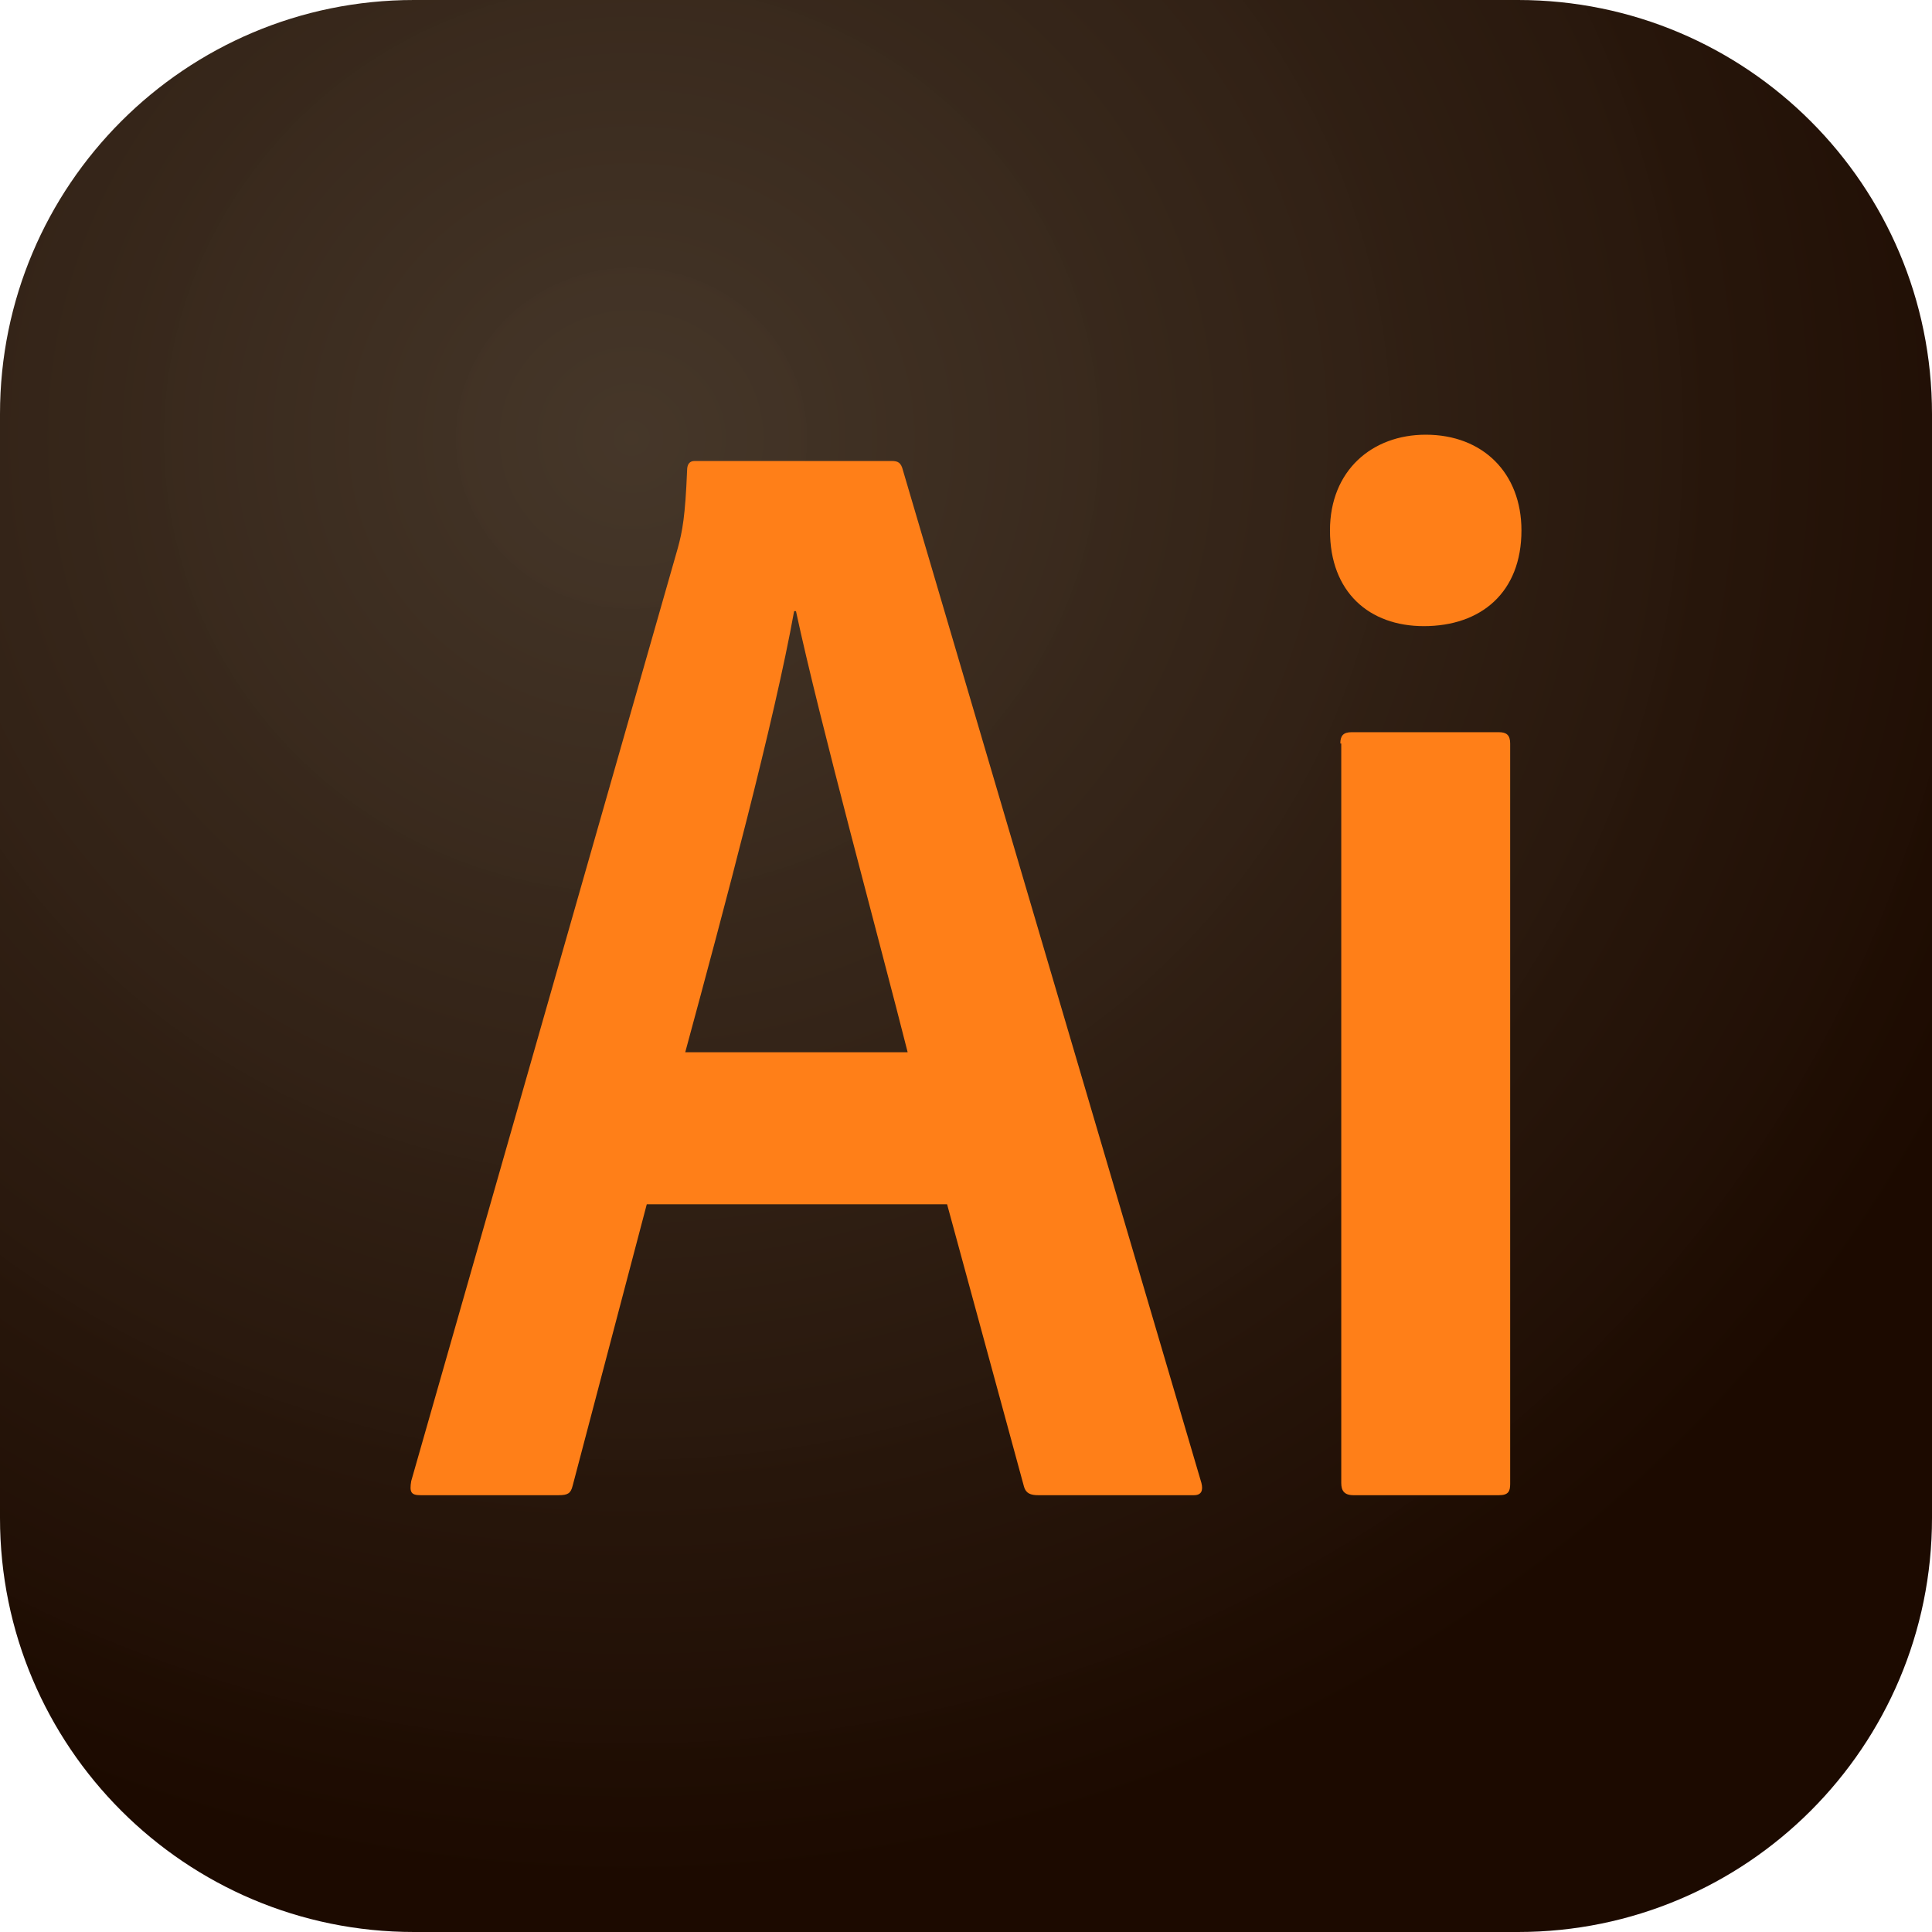
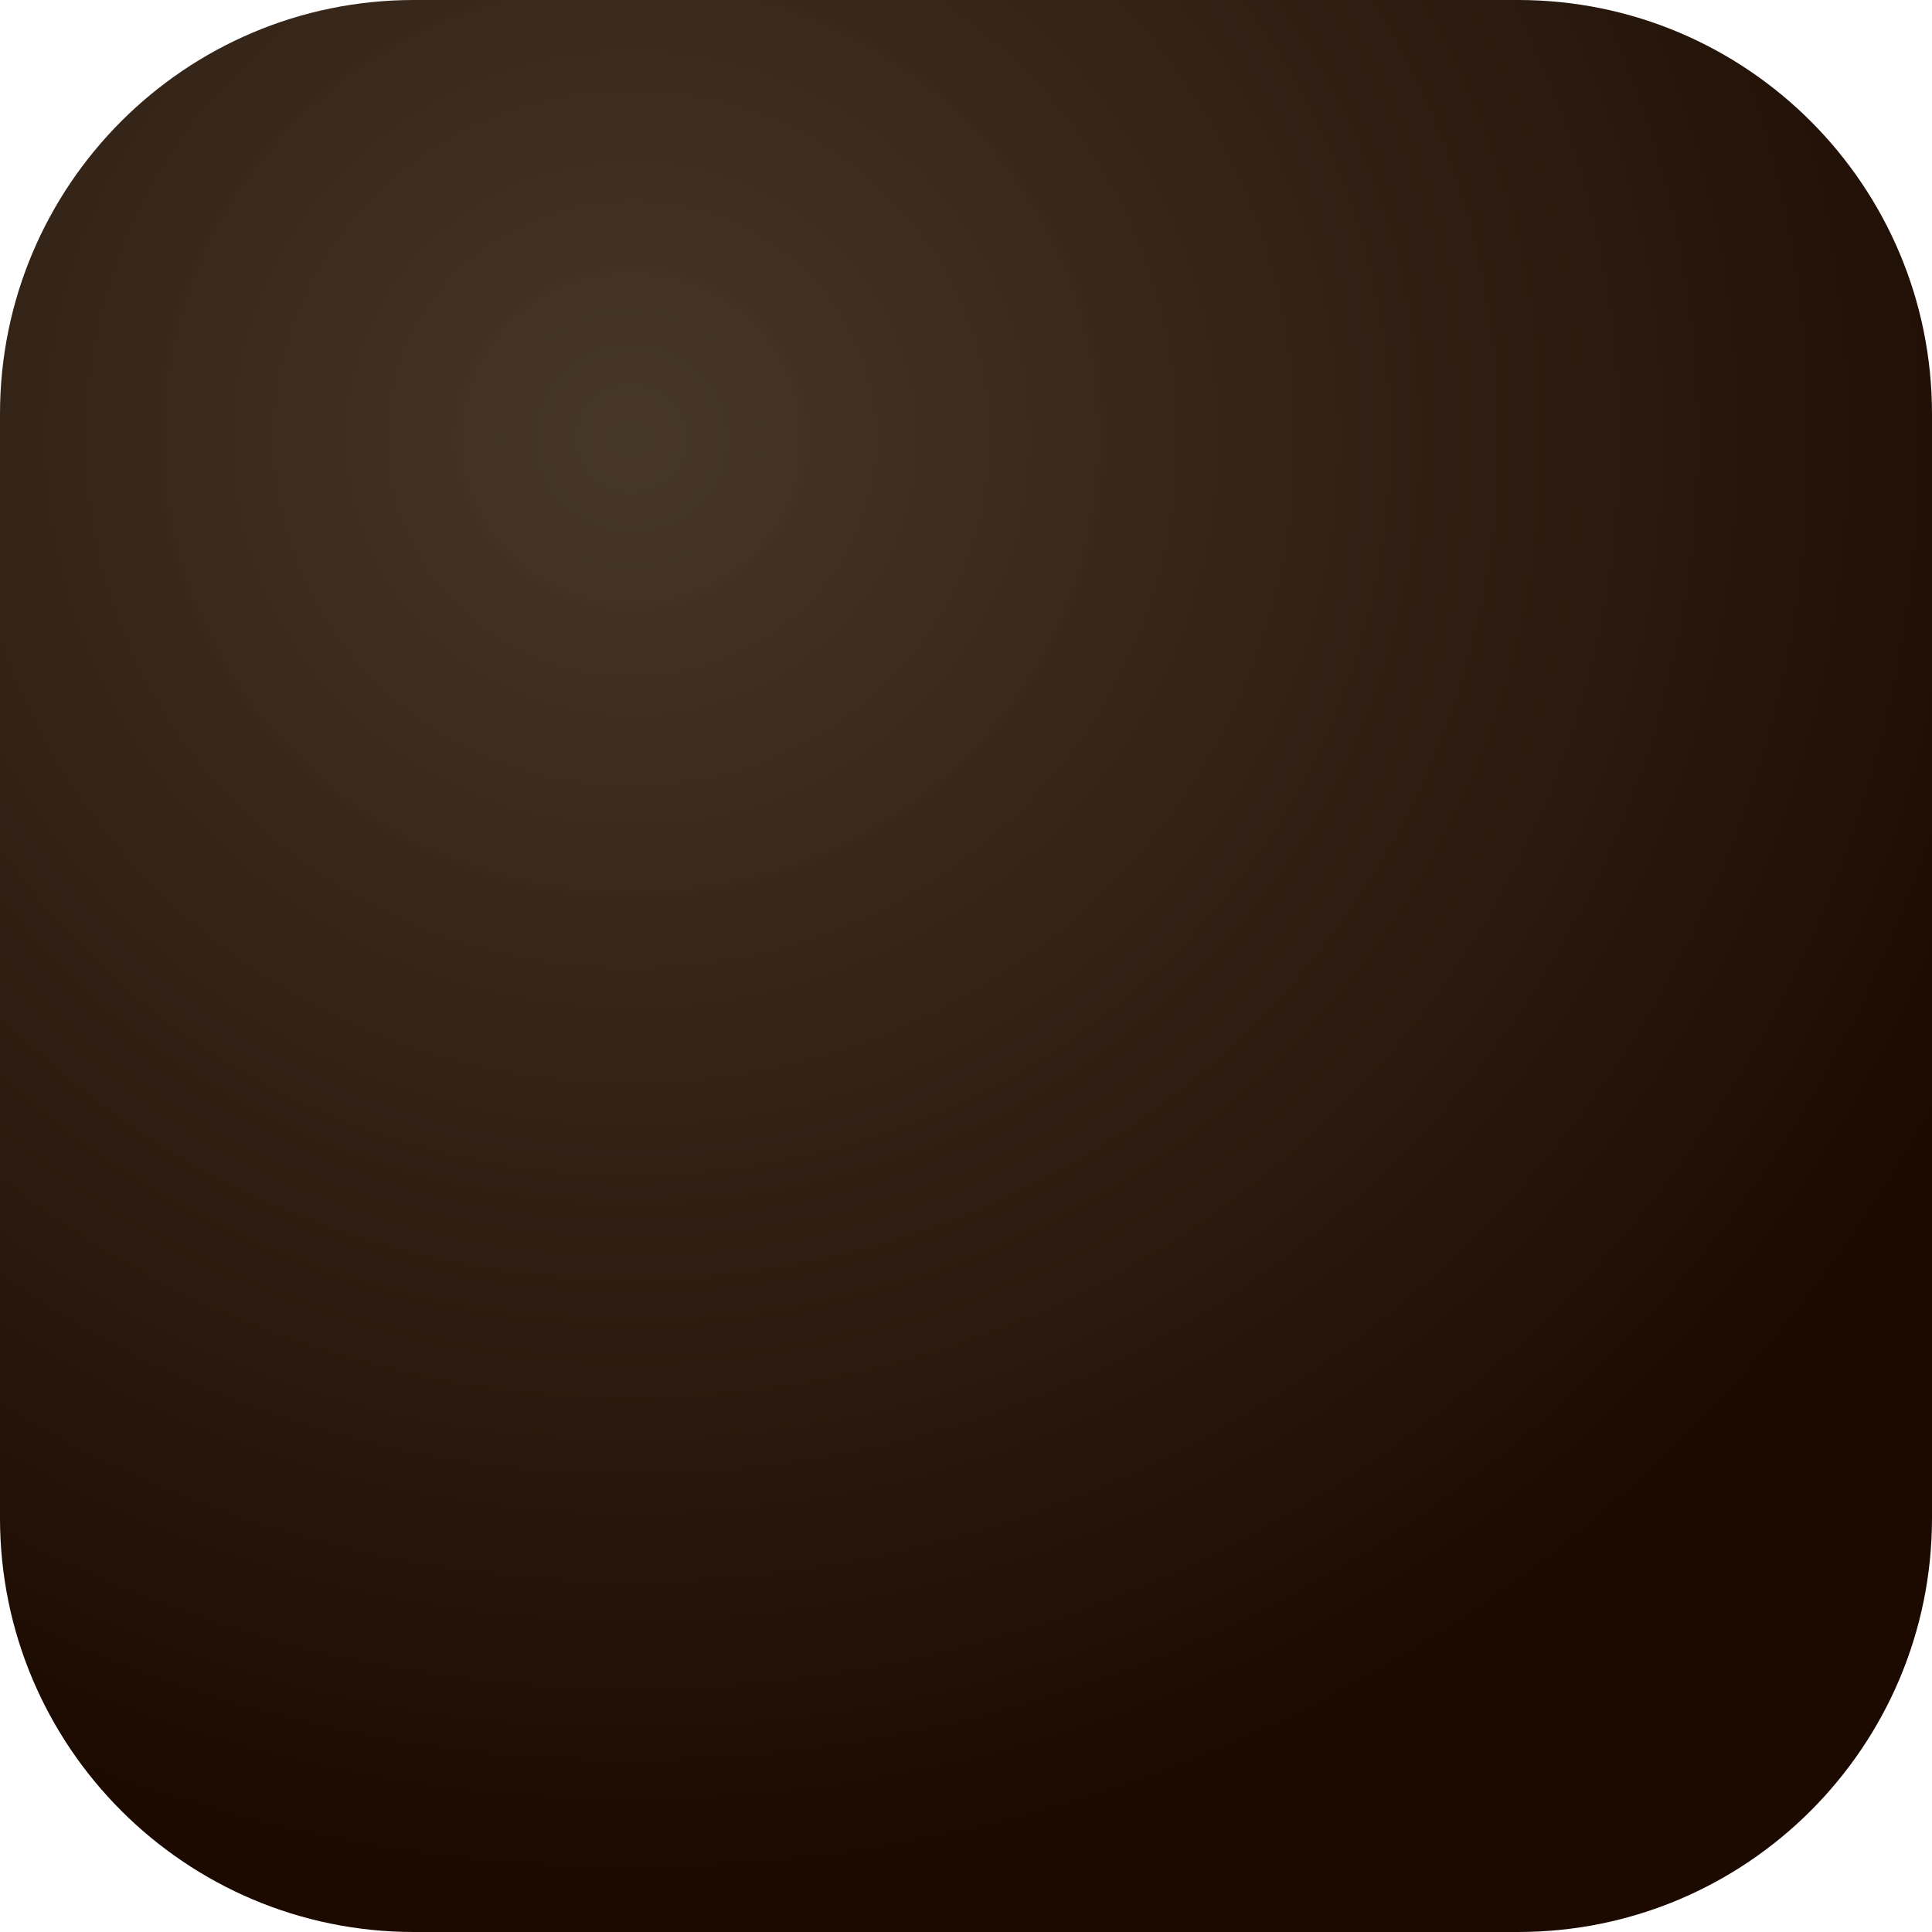
<svg xmlns="http://www.w3.org/2000/svg" width="56" height="56" viewBox="0 0 56 56" fill="none">
  <path d="M0 12C0 5.373 5.373 0 12 0H44C50.627 0 56 5.373 56 12V44C56 50.627 50.627 56 44 56H12C5.373 56 0 50.627 0 44V12Z" fill="url(#paint0_radial_5_1198)" />
-   <path d="M38.85 21.55C38.85 21.332 38.931 21.223 39.176 21.223H43.447C43.664 21.223 43.773 21.305 43.773 21.55V43.013C43.773 43.23 43.719 43.339 43.447 43.339H39.231C38.959 43.339 38.877 43.203 38.877 42.986V21.55H38.85ZM38.55 15.375C38.55 13.634 39.775 12.6 41.325 12.6C42.985 12.6 44.1 13.715 44.1 15.375C44.1 17.17 42.93 18.149 41.271 18.149C39.693 18.149 38.55 17.17 38.55 15.375ZM26.309 30.5C25.548 27.48 23.752 20.897 23.072 17.714H23.018C22.446 20.897 21.005 26.283 19.862 30.5H26.309ZM18.747 34.907L16.598 43.067C16.543 43.285 16.462 43.339 16.19 43.339H12.191C11.919 43.339 11.864 43.258 11.919 42.931L19.645 15.892C19.78 15.402 19.862 14.967 19.916 13.634C19.916 13.443 19.998 13.362 20.134 13.362H25.847C26.037 13.362 26.119 13.416 26.173 13.634L34.824 42.986C34.878 43.203 34.824 43.339 34.606 43.339H30.09C29.873 43.339 29.737 43.285 29.682 43.095L27.452 34.907H18.747Z" fill="#FF7F18" />
  <defs>
    <radialGradient id="paint0_radial_5_1198" cx="0" cy="0" r="1" gradientUnits="userSpaceOnUse" gradientTransform="translate(18.444 12.55) scale(42.56 42.361)">
      <stop stop-color="#423325" stop-opacity="0.98" />
      <stop offset="1" stop-color="#1C0A00" />
    </radialGradient>
  </defs>
</svg>